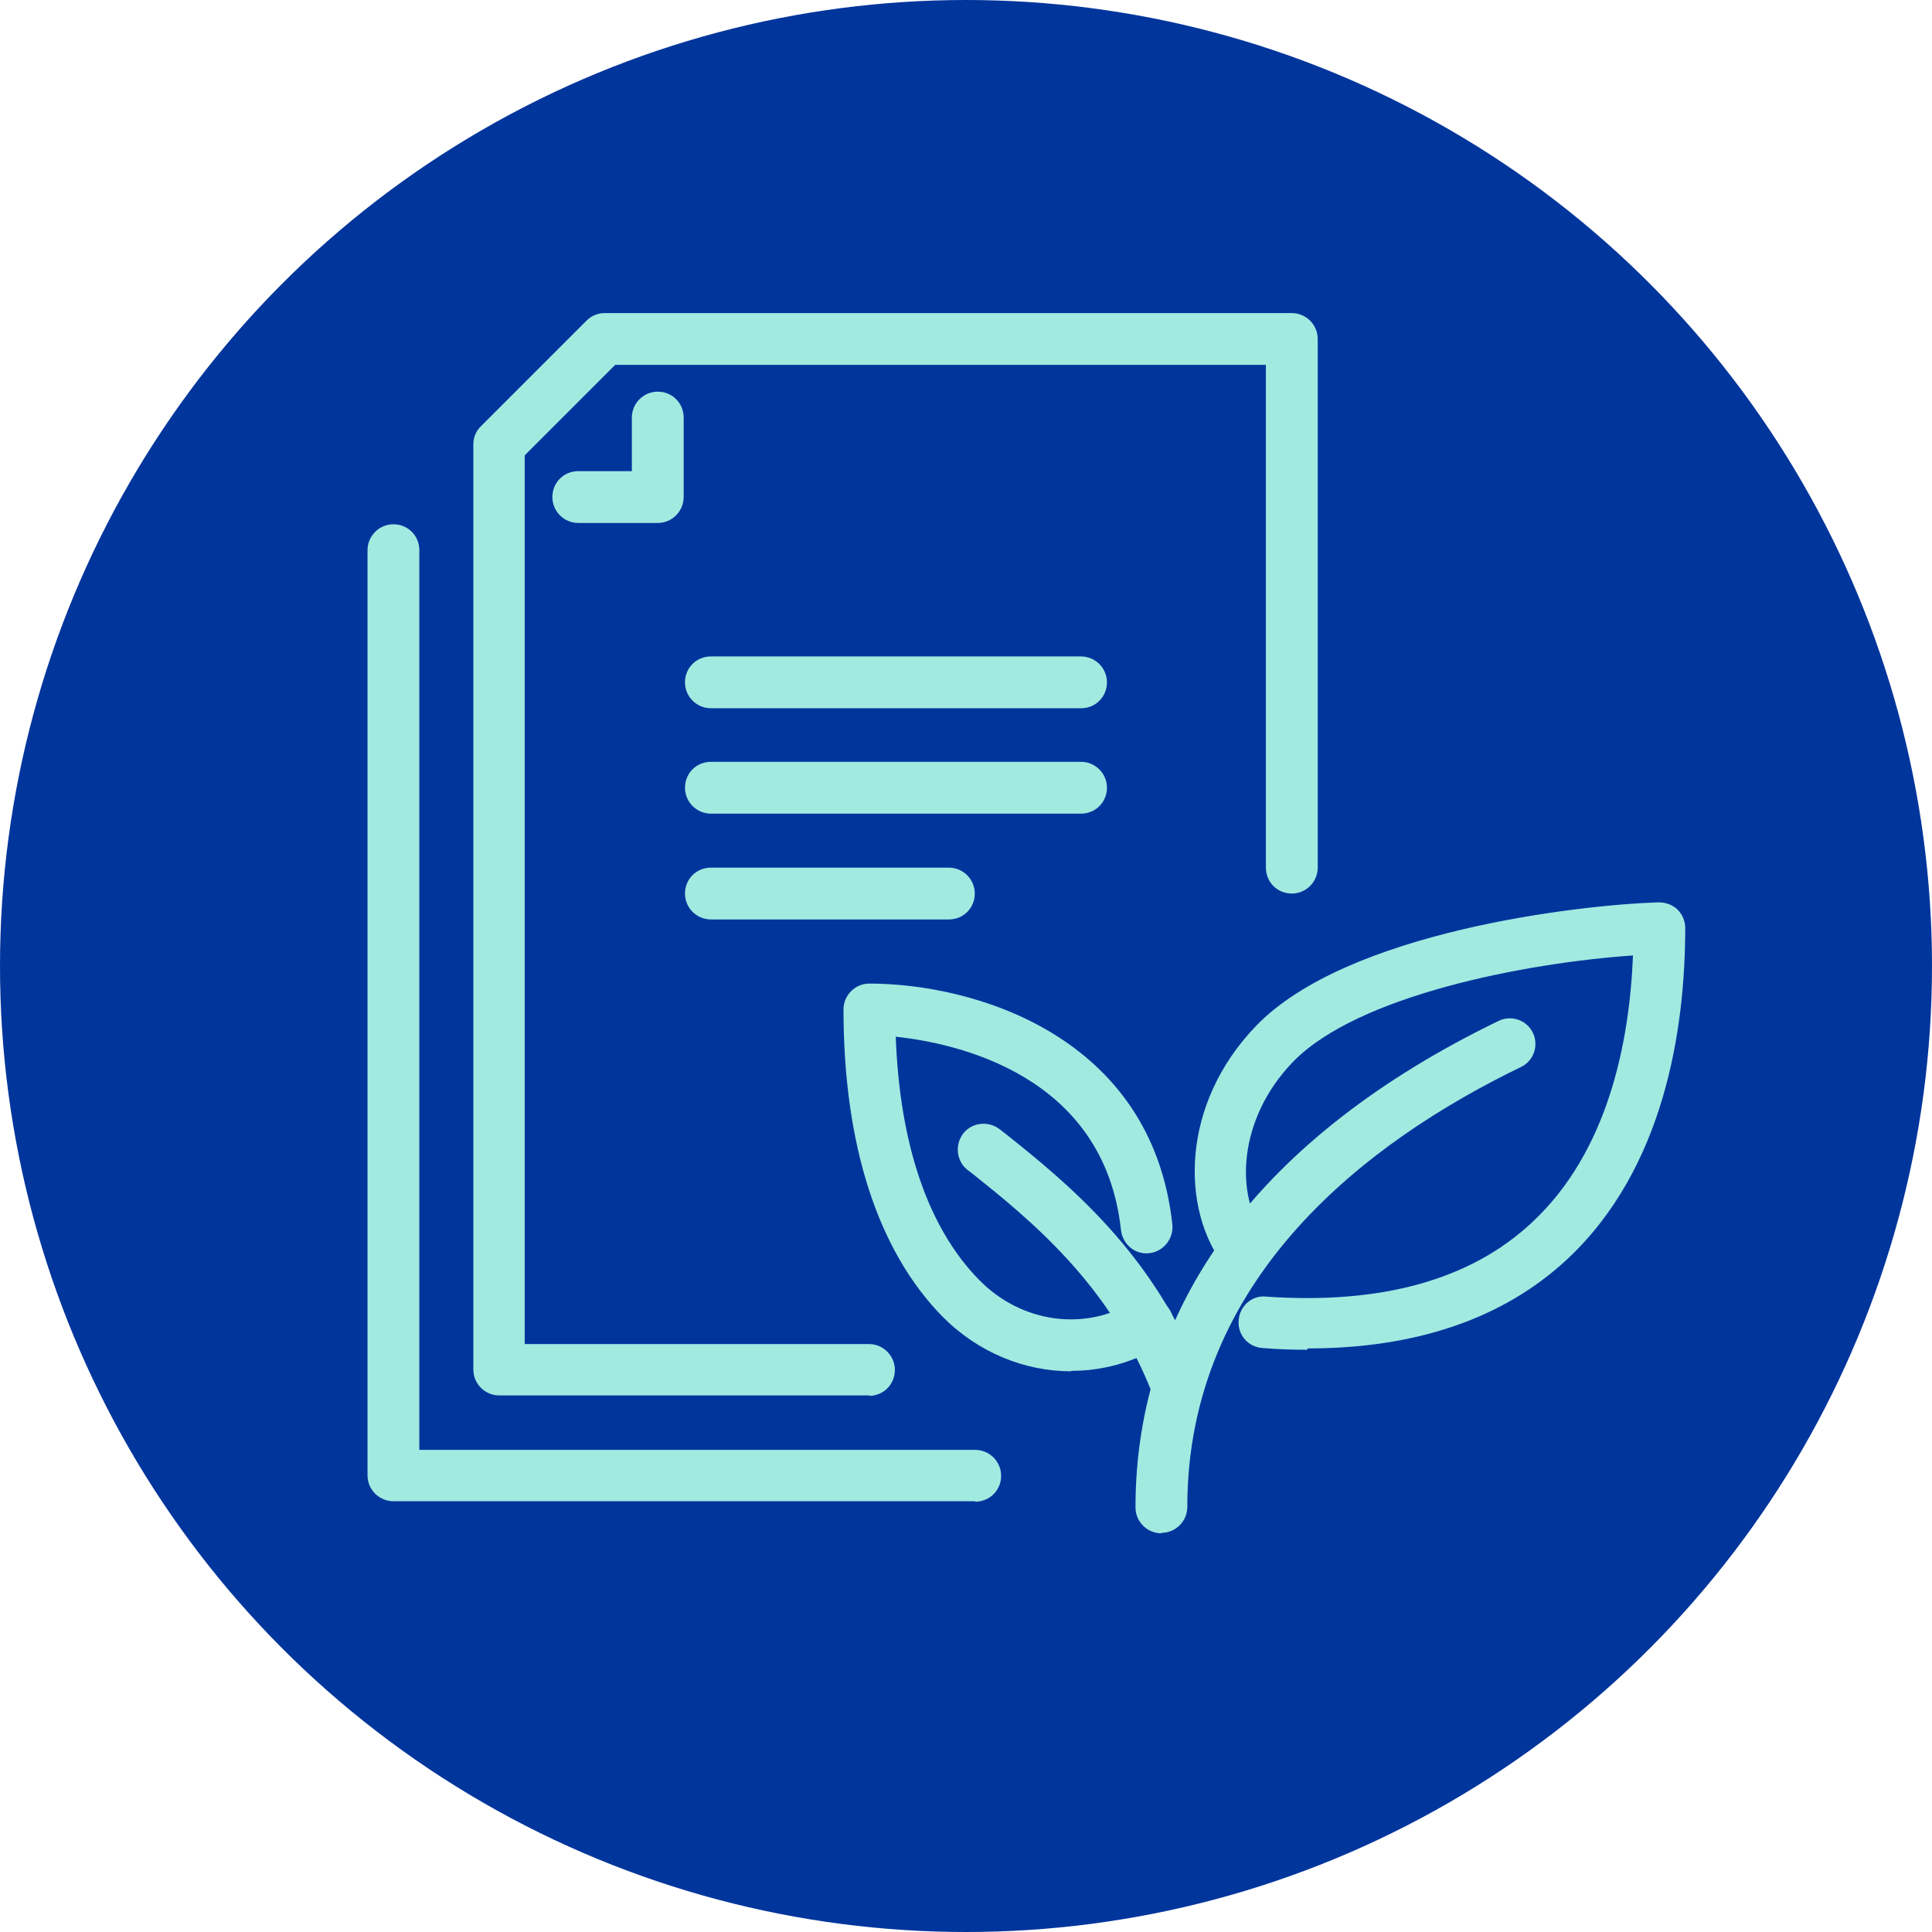
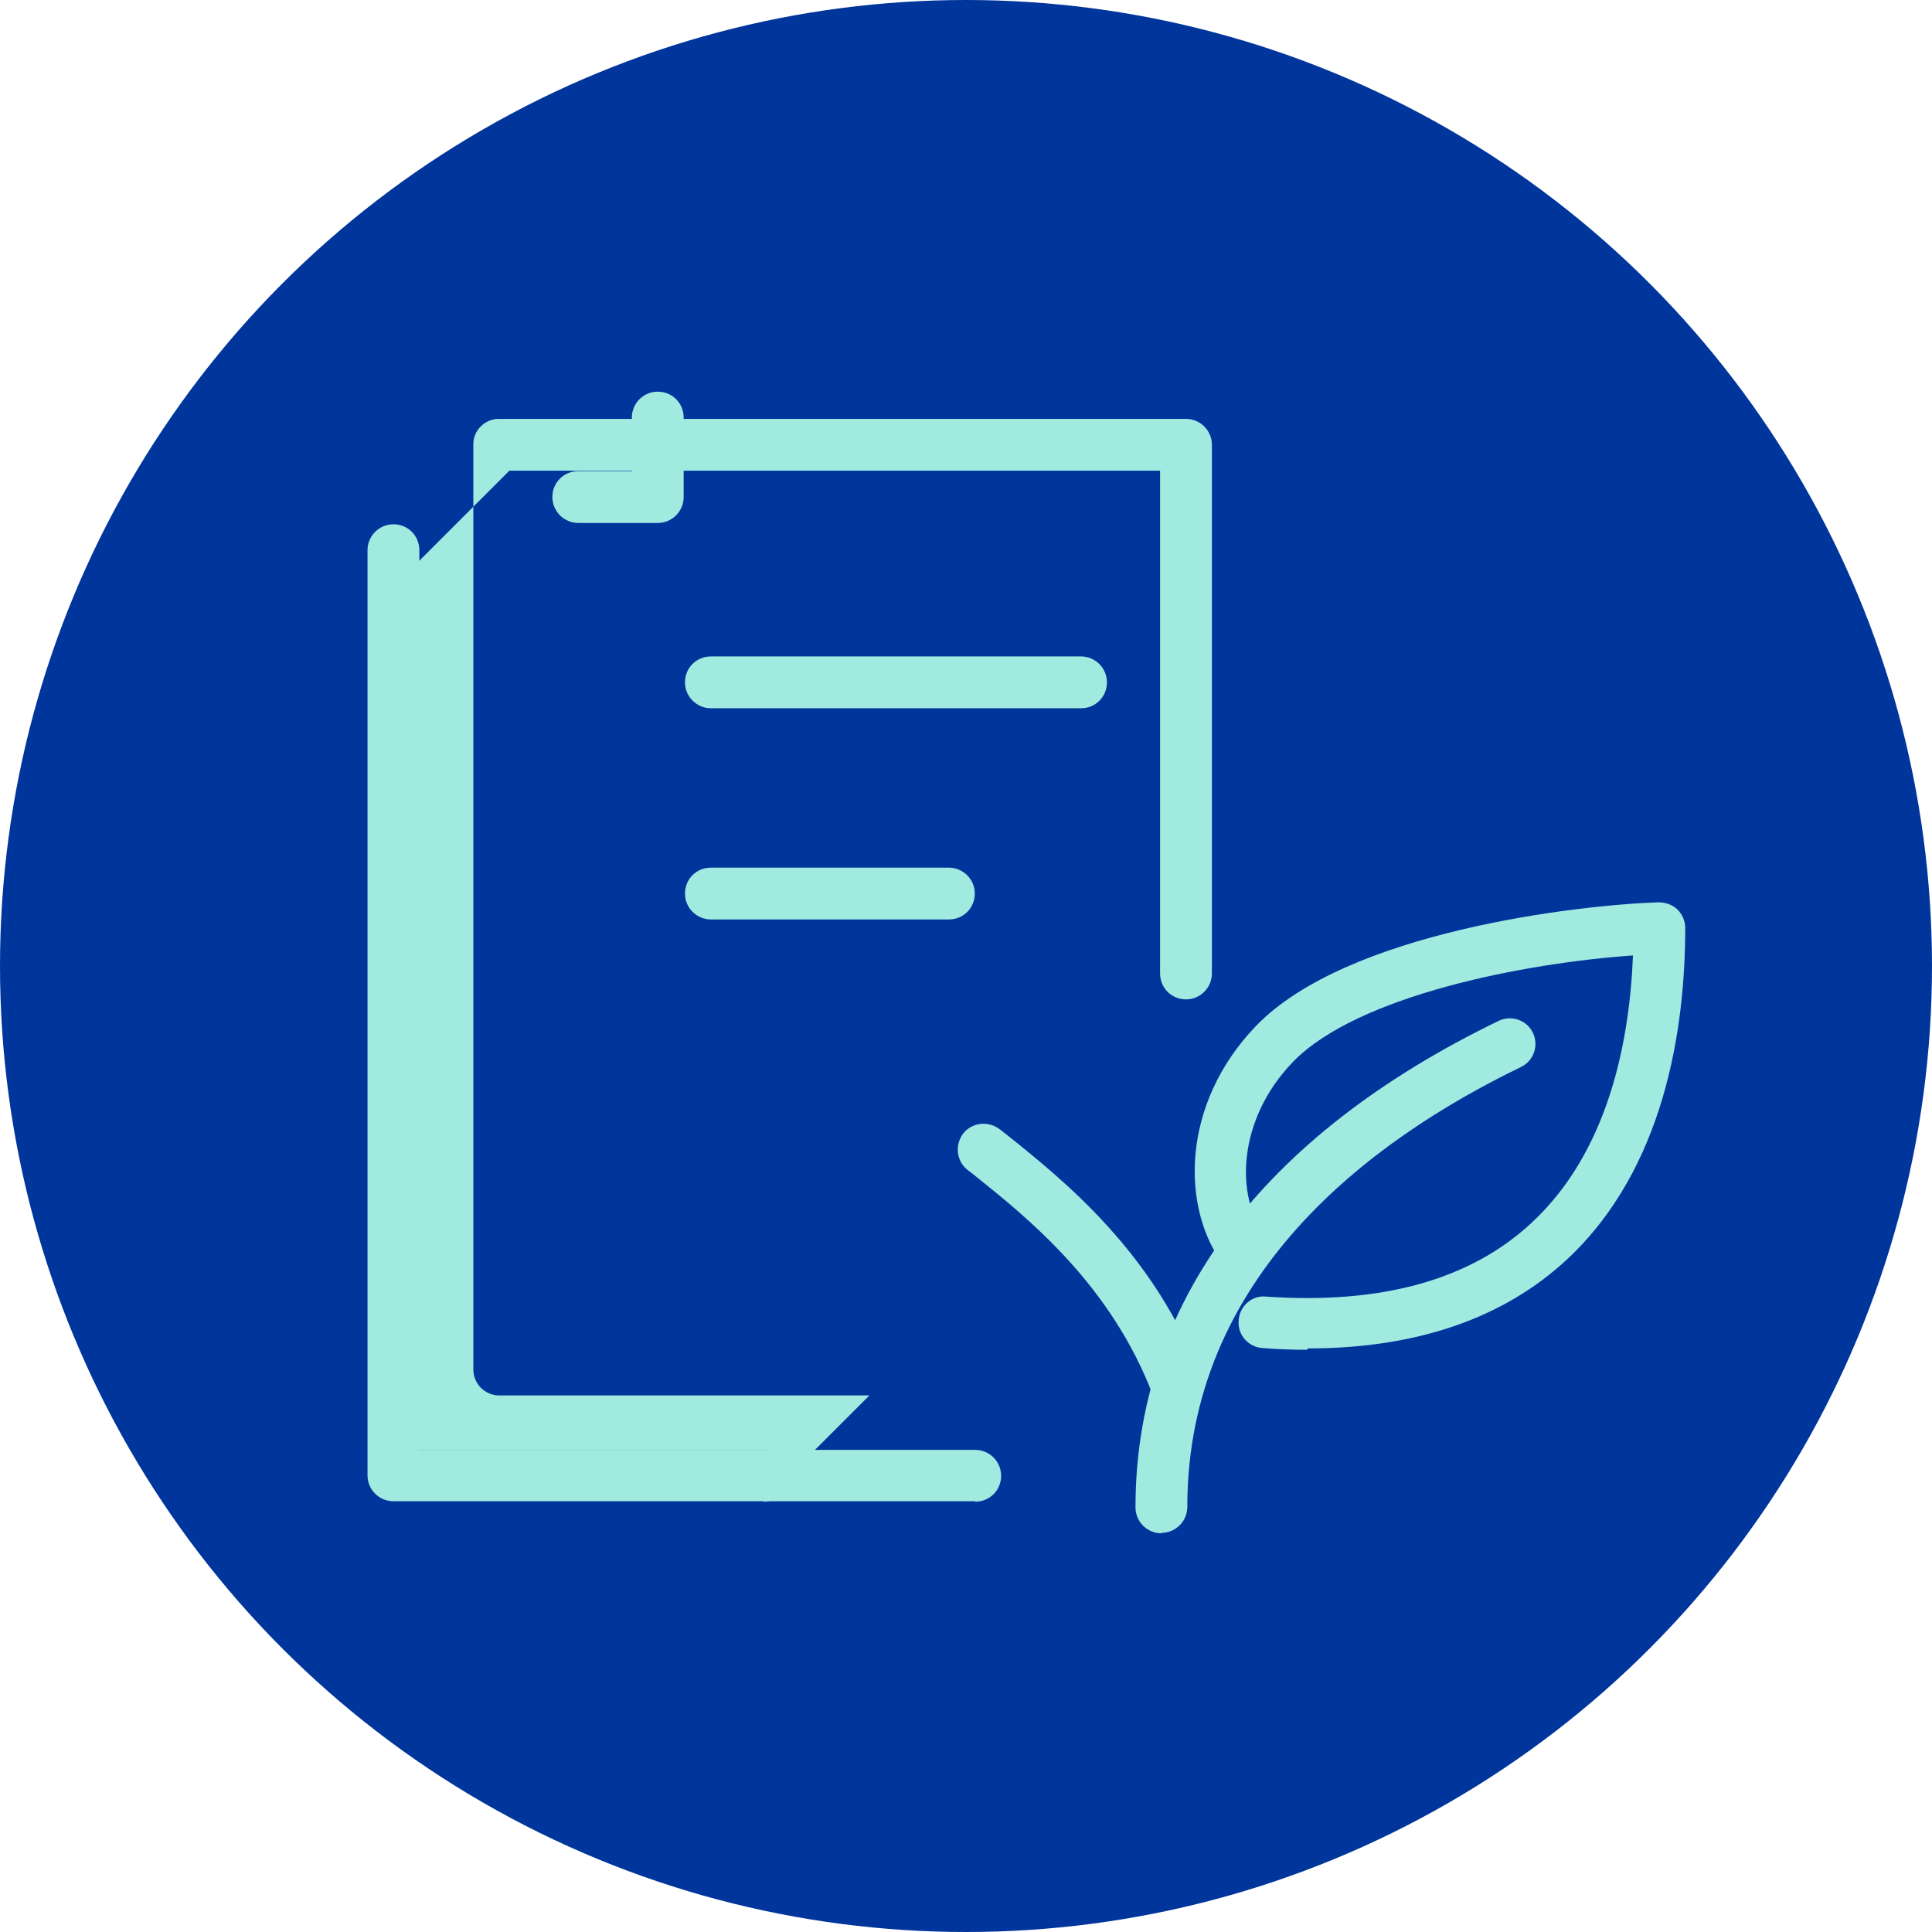
<svg xmlns="http://www.w3.org/2000/svg" id="Layer_2" data-name="Layer 2" viewBox="0 0 44 44">
  <defs>
    <style> .cls-1 { fill: #a1eae0; } .cls-1, .cls-2 { stroke-width: 0px; } .cls-2 { fill: #00359c; } </style>
  </defs>
  <g id="Layer_1-2" data-name="Layer 1">
    <g>
      <circle class="cls-2" cx="22" cy="22" r="22" />
      <g>
-         <path class="cls-1" d="m19.8,31.78h-8.43c-.32,0-.59-.26-.59-.59V10.12c0-.16.06-.3.17-.41l2.41-2.41c.11-.11.26-.17.41-.17h15.65c.32,0,.59.26.59.59v12.04c0,.32-.26.59-.59.59s-.59-.26-.59-.59v-11.45h-14.82l-2.06,2.06v20.24h7.84c.32,0,.59.26.59.59s-.26.59-.59.59Z" />
+         <path class="cls-1" d="m19.8,31.78h-8.43c-.32,0-.59-.26-.59-.59V10.12c0-.16.06-.3.17-.41c.11-.11.26-.17.41-.17h15.65c.32,0,.59.26.59.59v12.04c0,.32-.26.59-.59.59s-.59-.26-.59-.59v-11.45h-14.82l-2.06,2.06v20.24h7.84c.32,0,.59.26.59.59s-.26.59-.59.59Z" />
        <path class="cls-1" d="m22.21,34.19h-13.25c-.32,0-.59-.26-.59-.59V12.53c0-.32.26-.59.59-.59s.59.26.59.59v20.49h12.66c.32,0,.59.26.59.59s-.26.59-.59.59Z" />
        <path class="cls-1" d="m14.98,11.91h-1.81c-.32,0-.59-.26-.59-.59s.26-.59.59-.59h1.22v-1.22c0-.32.26-.59.59-.59s.59.26.59.59v1.81c0,.32-.26.59-.59.59Z" />
        <path class="cls-1" d="m24.62,16.13h-8.43c-.32,0-.59-.26-.59-.59s.26-.59.59-.59h8.43c.32,0,.59.26.59.59s-.26.59-.59.59Z" />
-         <path class="cls-1" d="m24.62,18.53h-8.43c-.32,0-.59-.26-.59-.59s.26-.59.59-.59h8.43c.32,0,.59.26.59.59s-.26.59-.59.59Z" />
        <path class="cls-1" d="m21.61,20.94h-5.42c-.32,0-.59-.26-.59-.59s.26-.59.59-.59h5.42c.32,0,.59.26.59.59s-.26.59-.59.59Z" />
        <path class="cls-1" d="m26.45,34.92c-.32,0-.59-.26-.59-.59,0-4.63,2.86-8.46,8.27-11.08.29-.14.64-.02.78.27.14.29.02.64-.27.78-3.47,1.68-7.6,4.78-7.6,10.02,0,.32-.26.59-.59.59Z" />
        <path class="cls-1" d="m29.77,30.74c-.33,0-.67-.01-1.02-.04-.32-.02-.57-.3-.54-.63.02-.32.3-.58.63-.54,2.62.18,4.65-.38,6.05-1.69,1.73-1.61,2.22-4.09,2.3-6.08-2.46.17-6.27.91-7.74,2.42-1.27,1.31-1.32,3.07-.64,3.94.2.26.15.62-.1.82-.26.2-.62.15-.82-.1-1-1.29-1.01-3.69.72-5.48,2.07-2.14,7.31-2.75,9.16-2.81.16,0,.31.05.43.16.11.11.18.26.18.42,0,2.3-.47,5.48-2.69,7.55-1.45,1.35-3.44,2.03-5.91,2.03Z" />
        <path class="cls-1" d="m26.82,32.19c-.24,0-.46-.14-.55-.38-.96-2.55-2.86-4.07-4.11-5.07l-.13-.1c-.25-.2-.29-.57-.09-.83.2-.25.57-.29.83-.09l.13.1c1.35,1.08,3.4,2.72,4.47,5.57.11.3-.04.64-.34.76-.07.03-.14.04-.21.04Z" />
-         <path class="cls-1" d="m24.39,31.23c-1.06,0-2.12-.43-2.93-1.25-1.47-1.5-2.25-3.91-2.25-6.99,0-.32.26-.59.59-.59,2.34,0,6.43,1.16,6.9,5.49.03.32-.2.61-.52.65-.33.04-.61-.2-.65-.52-.38-3.54-3.74-4.26-5.13-4.41.09,2.46.74,4.36,1.9,5.54.96.98,2.41,1.18,3.53.49.28-.17.64-.08.81.19.17.28.08.64-.19.81-.64.39-1.34.58-2.05.58Z" />
      </g>
    </g>
  </g>
</svg>